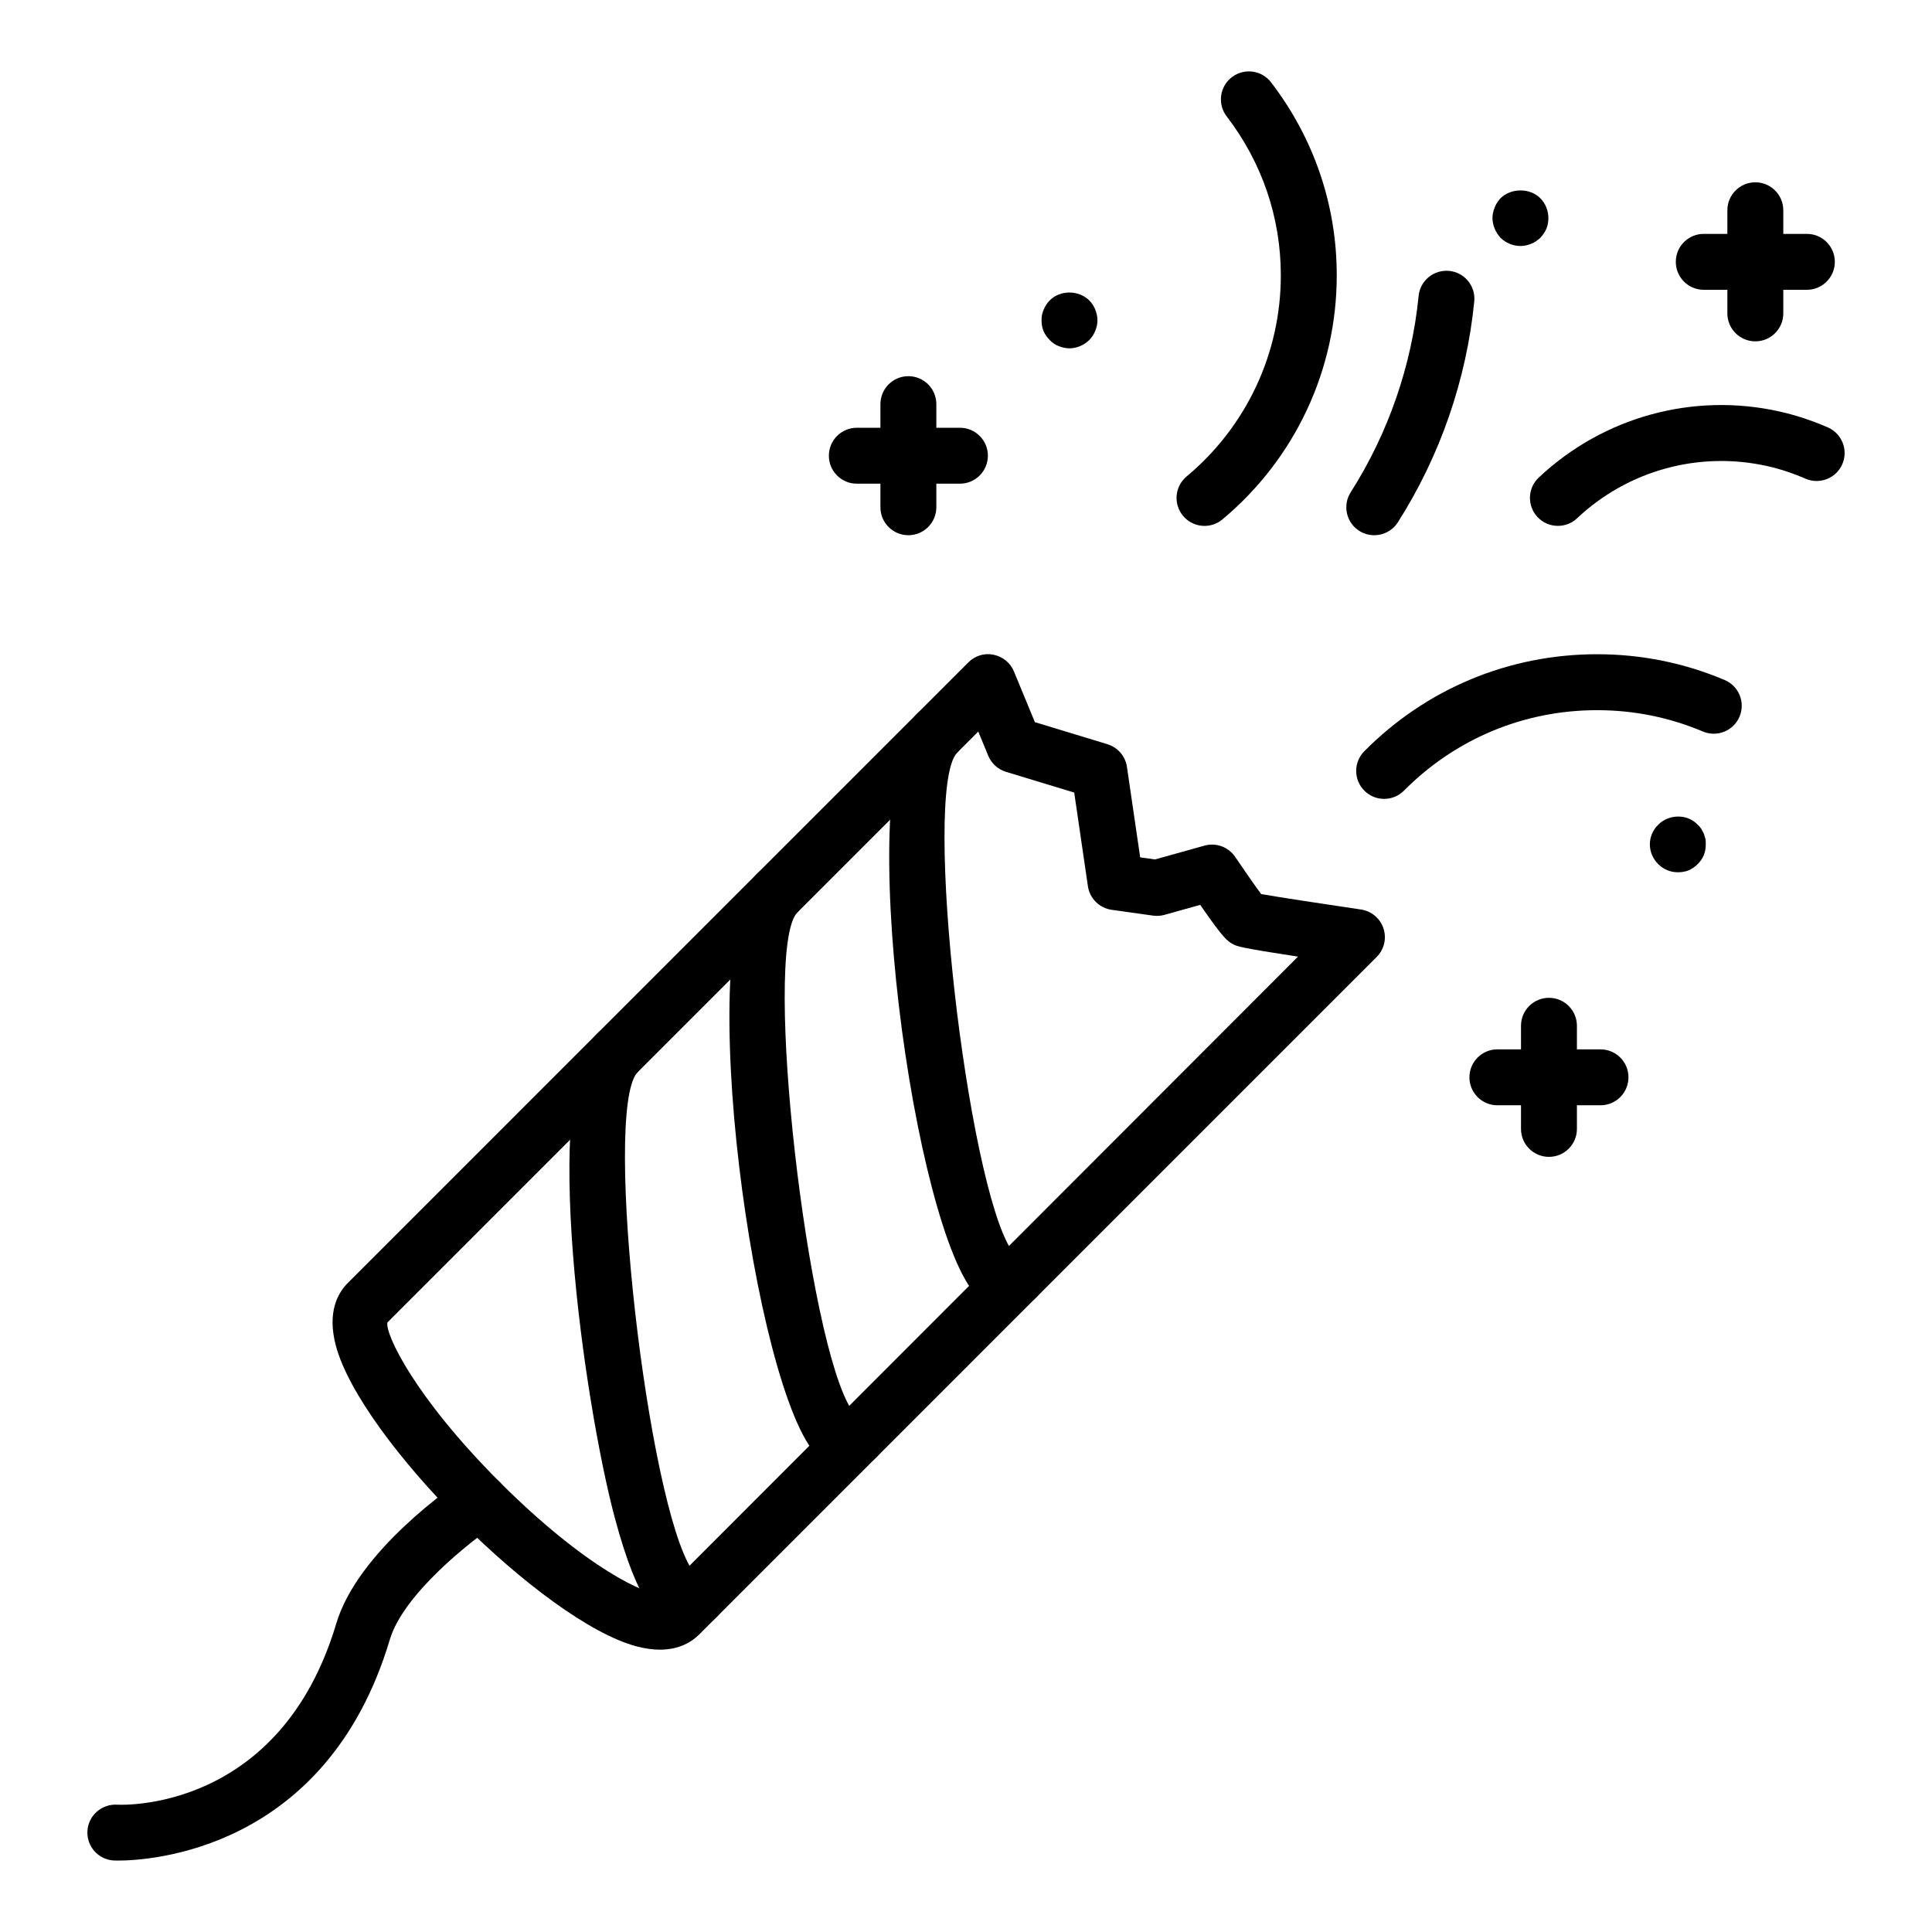
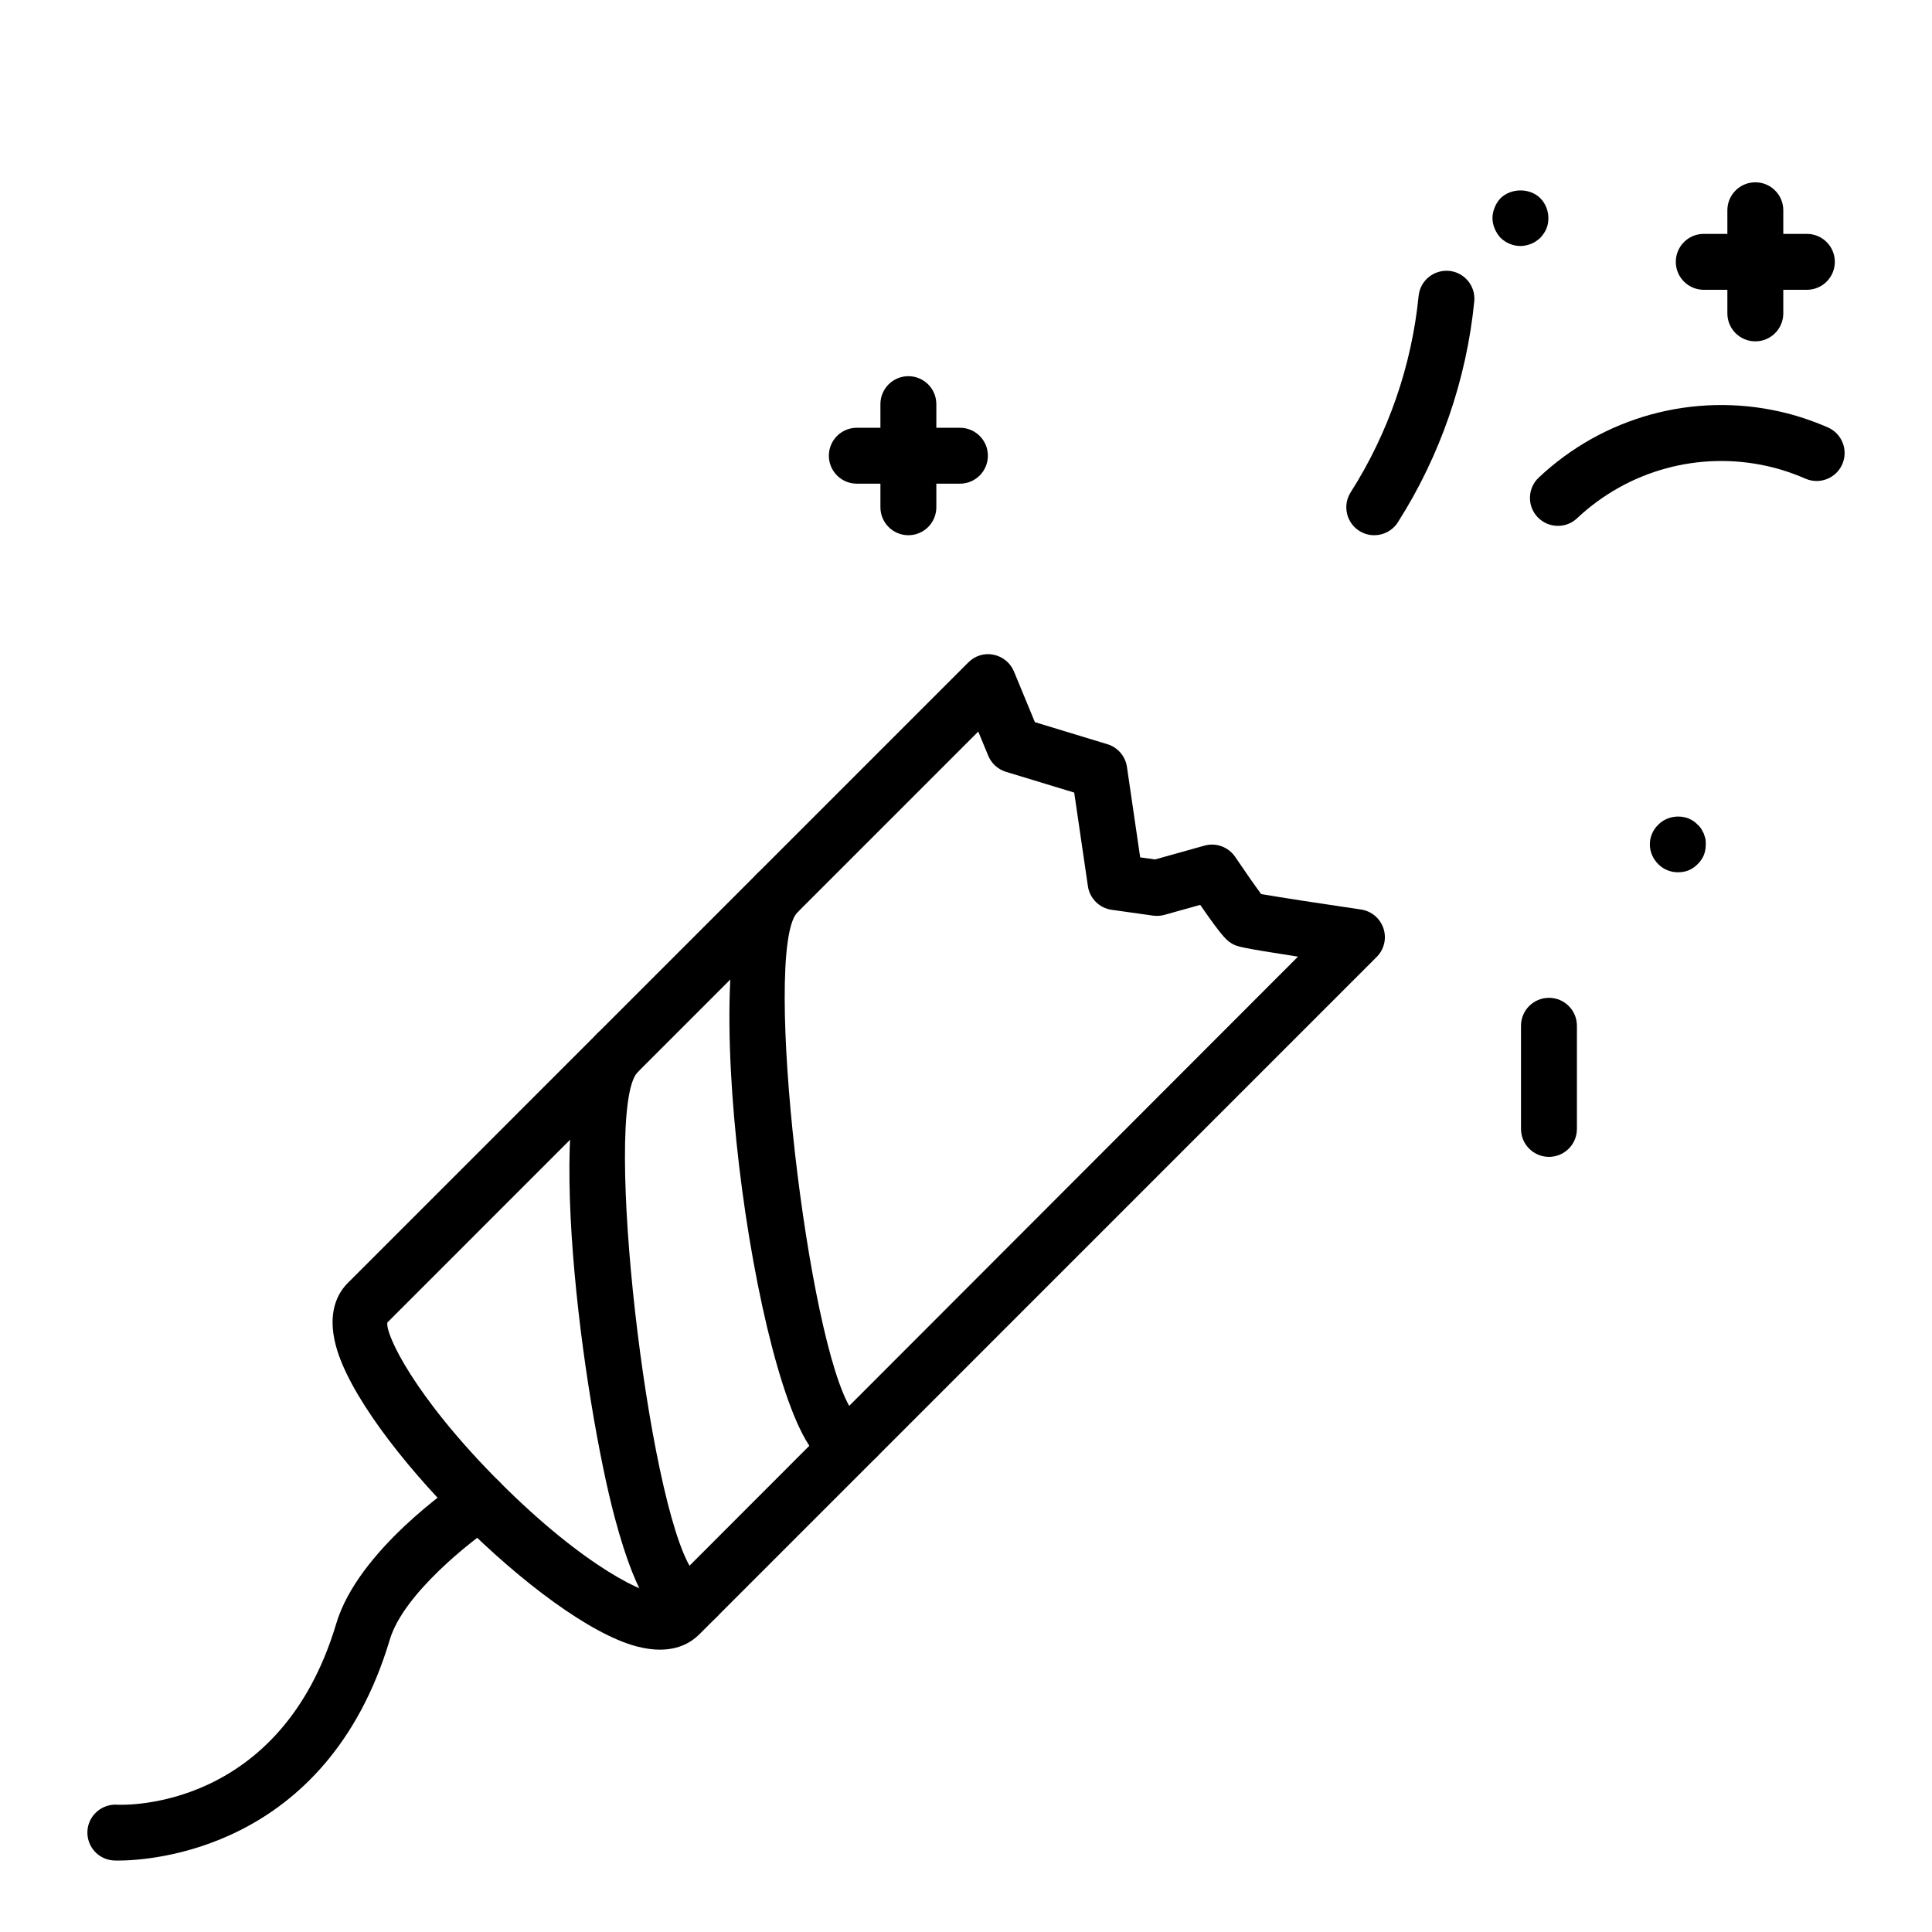
<svg xmlns="http://www.w3.org/2000/svg" fill="#000000" width="800px" height="800px" version="1.1" viewBox="144 144 512 512">
  <g>
    <path d="m318.89 581.18c-1.844 0-3.922-0.27-6.262-0.891-24.645-6.606-73.004-54.965-79.605-79.609-2.363-8.82 0.418-13.949 3.168-16.699l164.43-164.44c1.75-1.75 4.234-2.555 6.688-2.027 2.426 0.484 4.453 2.148 5.398 4.434l5.547 13.43 19.227 5.848c2.742 0.84 4.762 3.184 5.172 6.019l3.504 23.965 3.941 0.551 13.098-3.66c3.074-0.867 6.356 0.348 8.141 2.988 2.375 3.523 5.254 7.656 6.887 9.848 4.656 0.816 16.086 2.57 26.453 4.094 2.769 0.406 5.074 2.344 5.953 5 0.883 2.664 0.188 5.586-1.793 7.566l-179.51 179.52c-2.019 2.019-5.324 4.059-10.438 4.059zm84.359-243.31-156.58 156.59c-0.656 3.047 7.215 19.754 29.809 42.355 22.609 22.609 39.297 30.41 42.863 29.512l168.64-168.81c-15.445-2.367-16.133-2.727-17.211-3.293-1.484-0.824-2.449-1.359-8.699-10.426l-9.469 2.648c-0.984 0.27-2.016 0.34-3.027 0.203l-10.973-1.543c-3.258-0.457-5.824-3.012-6.297-6.266l-3.629-24.801-18.09-5.5c-2.125-0.652-3.844-2.215-4.691-4.262z" />
    <path d="m326.37 575.8c-0.875 0-1.758-0.117-2.637-0.348-5.023-1.348-10.535-5.809-16.793-29.172-8.16-30.453-19.887-113.16-4.625-128.42 2.894-2.894 7.582-2.894 10.477 0 2.894 2.894 2.894 7.582 0 10.477-9.016 10.996 2.867 113.83 14.559 131.63 2.324-0.426 4.816 0.246 6.609 2.039 2.894 2.894 2.894 7.582 0 10.477-2.164 2.172-4.836 3.312-7.59 3.312z" />
    <path d="m368.73 533.46c-2.832 0-5.699-1.207-8.105-3.625-16.77-16.77-33.273-137.02-15.977-154.32 2.894-2.894 7.582-2.894 10.477 0 2.894 2.894 2.894 7.582 0 10.477-9.016 10.996 2.871 113.84 14.562 131.64 2.324-0.434 4.816 0.246 6.609 2.039 2.894 2.894 2.894 7.582 0 10.477-2.207 2.207-4.871 3.309-7.566 3.309z" />
-     <path d="m411.04 491.12c-0.262 0-0.52-0.016-0.781-0.027-2.66-0.211-5.113-1.426-7.285-3.598-16.77-16.77-33.273-137.02-15.977-154.32 2.894-2.894 7.582-2.894 10.477 0 2.894 2.894 2.894 7.582 0 10.477-9.016 10.996 2.867 113.84 14.562 131.64 2.332-0.426 4.812 0.246 6.606 2.039 2.894 2.894 2.894 7.582 0 10.477-2.152 2.152-4.824 3.312-7.602 3.312z" />
    <path d="m175.3 637.07c-0.727 0-1.137-0.016-1.18-0.023-4.086-0.246-7.195-3.754-6.949-7.844 0.242-4.09 3.797-7.172 7.84-6.945 1.727 0.109 43.297 1.629 58.105-48.008 5.758-19.305 31.035-36.59 33.902-38.492 3.402-2.266 7.996-1.352 10.266 2.055 2.269 3.402 1.348 8.004-2.051 10.273-6.547 4.371-24.324 18.363-27.922 30.402-16.742 56.113-63.934 58.582-72.012 58.582z" />
-     <path d="m510.81 355.71c-1.887 0-3.773-0.715-5.215-2.148-2.906-2.879-2.926-7.566-0.043-10.477 16.434-16.574 38.344-25.707 61.688-25.707 11.727 0 23.109 2.301 33.816 6.832 3.769 1.59 5.531 5.941 3.938 9.711-1.59 3.769-5.949 5.527-9.711 3.938-8.875-3.754-18.309-5.656-28.043-5.656-19.363 0-37.531 7.574-51.168 21.324-1.449 1.453-3.356 2.184-5.262 2.184z" />
-     <path d="m463.21 283.37c-2.121 0-4.227-0.906-5.691-2.664-2.621-3.141-2.203-7.812 0.941-10.434 15.871-13.246 24.973-32.676 24.973-53.301 0-15.309-4.965-29.883-14.352-42.133-2.488-3.25-1.871-7.902 1.379-10.391 3.242-2.481 7.898-1.875 10.387 1.375 11.387 14.867 17.406 32.551 17.406 51.145 0 25.035-11.043 48.605-30.297 64.676-1.391 1.164-3.07 1.727-4.746 1.727z" />
    <path d="m556.86 283.36c-1.969 0-3.938-0.781-5.394-2.328-2.805-2.981-2.664-7.668 0.316-10.469 17.133-16.133 41.047-22.668 63.949-17.48 4.238 0.961 8.5 2.367 12.668 4.184 3.75 1.641 5.461 6.004 3.828 9.754-1.641 3.746-6 5.461-9.754 3.836-3.309-1.445-6.684-2.562-10.016-3.312-18.109-4.094-36.992 1.07-50.52 13.805-1.426 1.348-3.254 2.012-5.078 2.012z" />
    <path d="m508.19 285.84c-1.363 0-2.742-0.375-3.977-1.156-3.453-2.199-4.465-6.781-2.266-10.23 9.953-15.613 16.18-33.609 18-52.027 0.406-4.066 4-7.012 8.105-6.641 4.07 0.406 7.047 4.031 6.641 8.105-2.051 20.723-9.055 40.965-20.25 58.527-1.41 2.215-3.809 3.422-6.254 3.422z" />
    <path d="m546.93 209.19c-2 0-3.852-0.816-5.262-2.148-0.664-0.738-1.188-1.555-1.555-2.445-0.371-0.891-0.594-1.852-0.594-2.816 0-0.961 0.219-1.926 0.594-2.816 0.367-0.961 0.891-1.707 1.555-2.445 2.816-2.742 7.777-2.742 10.52 0 1.406 1.402 2.148 3.336 2.148 5.262 0 0.961-0.148 1.926-0.516 2.816-0.371 0.891-0.965 1.707-1.633 2.445-0.742 0.664-1.484 1.188-2.371 1.555-0.961 0.371-1.848 0.594-2.887 0.594z" />
    <path d="m588.64 375.16c-1.926 0-3.777-0.746-5.184-2.148-1.406-1.41-2.227-3.262-2.227-5.262 0-1.934 0.816-3.856 2.227-5.188 2-2.078 5.332-2.742 8.074-1.637 0.891 0.375 1.703 0.891 2.371 1.637 0.371 0.297 0.668 0.664 0.965 1.105 0.219 0.375 0.441 0.816 0.664 1.258 0.148 0.449 0.297 0.891 0.445 1.41 0.074 0.441 0.074 0.961 0.074 1.41 0 1.035-0.148 1.926-0.516 2.887-0.371 0.891-0.961 1.699-1.633 2.375-0.664 0.664-1.48 1.258-2.371 1.629-0.887 0.371-1.852 0.523-2.891 0.523z" />
-     <path d="m427.43 236.31c-0.961 0-1.93-0.223-2.891-0.594-0.891-0.367-1.703-0.891-2.371-1.629-0.668-0.672-1.258-1.484-1.633-2.375-0.367-0.891-0.516-1.852-0.516-2.816 0-1.043 0.148-1.926 0.594-2.894 0.367-0.883 0.887-1.699 1.555-2.367 2.738-2.816 7.707-2.816 10.52 0 0.664 0.664 1.188 1.484 1.555 2.367 0.367 0.969 0.594 1.852 0.594 2.894 0 0.961-0.223 1.926-0.594 2.816-0.367 0.891-0.891 1.699-1.555 2.375-0.742 0.738-1.555 1.258-2.445 1.629s-1.852 0.594-2.812 0.594z" />
    <path d="m609.18 234.46c-4.09 0-7.41-3.312-7.41-7.41v-27.328c0-4.094 3.316-7.41 7.41-7.41 4.09 0 7.41 3.312 7.41 7.41v27.328c0 4.098-3.32 7.41-7.41 7.41z" />
    <path d="m622.84 220.8h-27.324c-4.09 0-7.41-3.312-7.41-7.41 0-4.094 3.316-7.41 7.41-7.41h27.324c4.09 0 7.41 3.312 7.41 7.41 0 4.098-3.32 7.41-7.41 7.41z" />
    <path d="m554.49 450.58c-4.09 0-7.41-3.312-7.41-7.41v-27.328c0-4.094 3.316-7.41 7.41-7.41 4.09 0 7.41 3.312 7.41 7.41v27.328c0 4.094-3.32 7.41-7.41 7.41z" />
-     <path d="m568.15 436.91h-27.328c-4.09 0-7.41-3.312-7.41-7.41 0-4.094 3.316-7.41 7.41-7.41h27.328c4.09 0 7.41 3.312 7.41 7.41 0 4.094-3.32 7.41-7.41 7.41z" />
    <path d="m384.73 285.84c-4.09 0-7.41-3.312-7.41-7.41v-27.328c0-4.094 3.316-7.41 7.41-7.41 4.09 0 7.41 3.312 7.41 7.41v27.328c-0.004 4.098-3.32 7.41-7.41 7.41z" />
    <path d="m398.39 272.18h-27.324c-4.09 0-7.41-3.312-7.41-7.41 0-4.094 3.316-7.41 7.41-7.41h27.324c4.09 0 7.41 3.312 7.41 7.41-0.004 4.098-3.32 7.41-7.41 7.41z" />
  </g>
</svg>